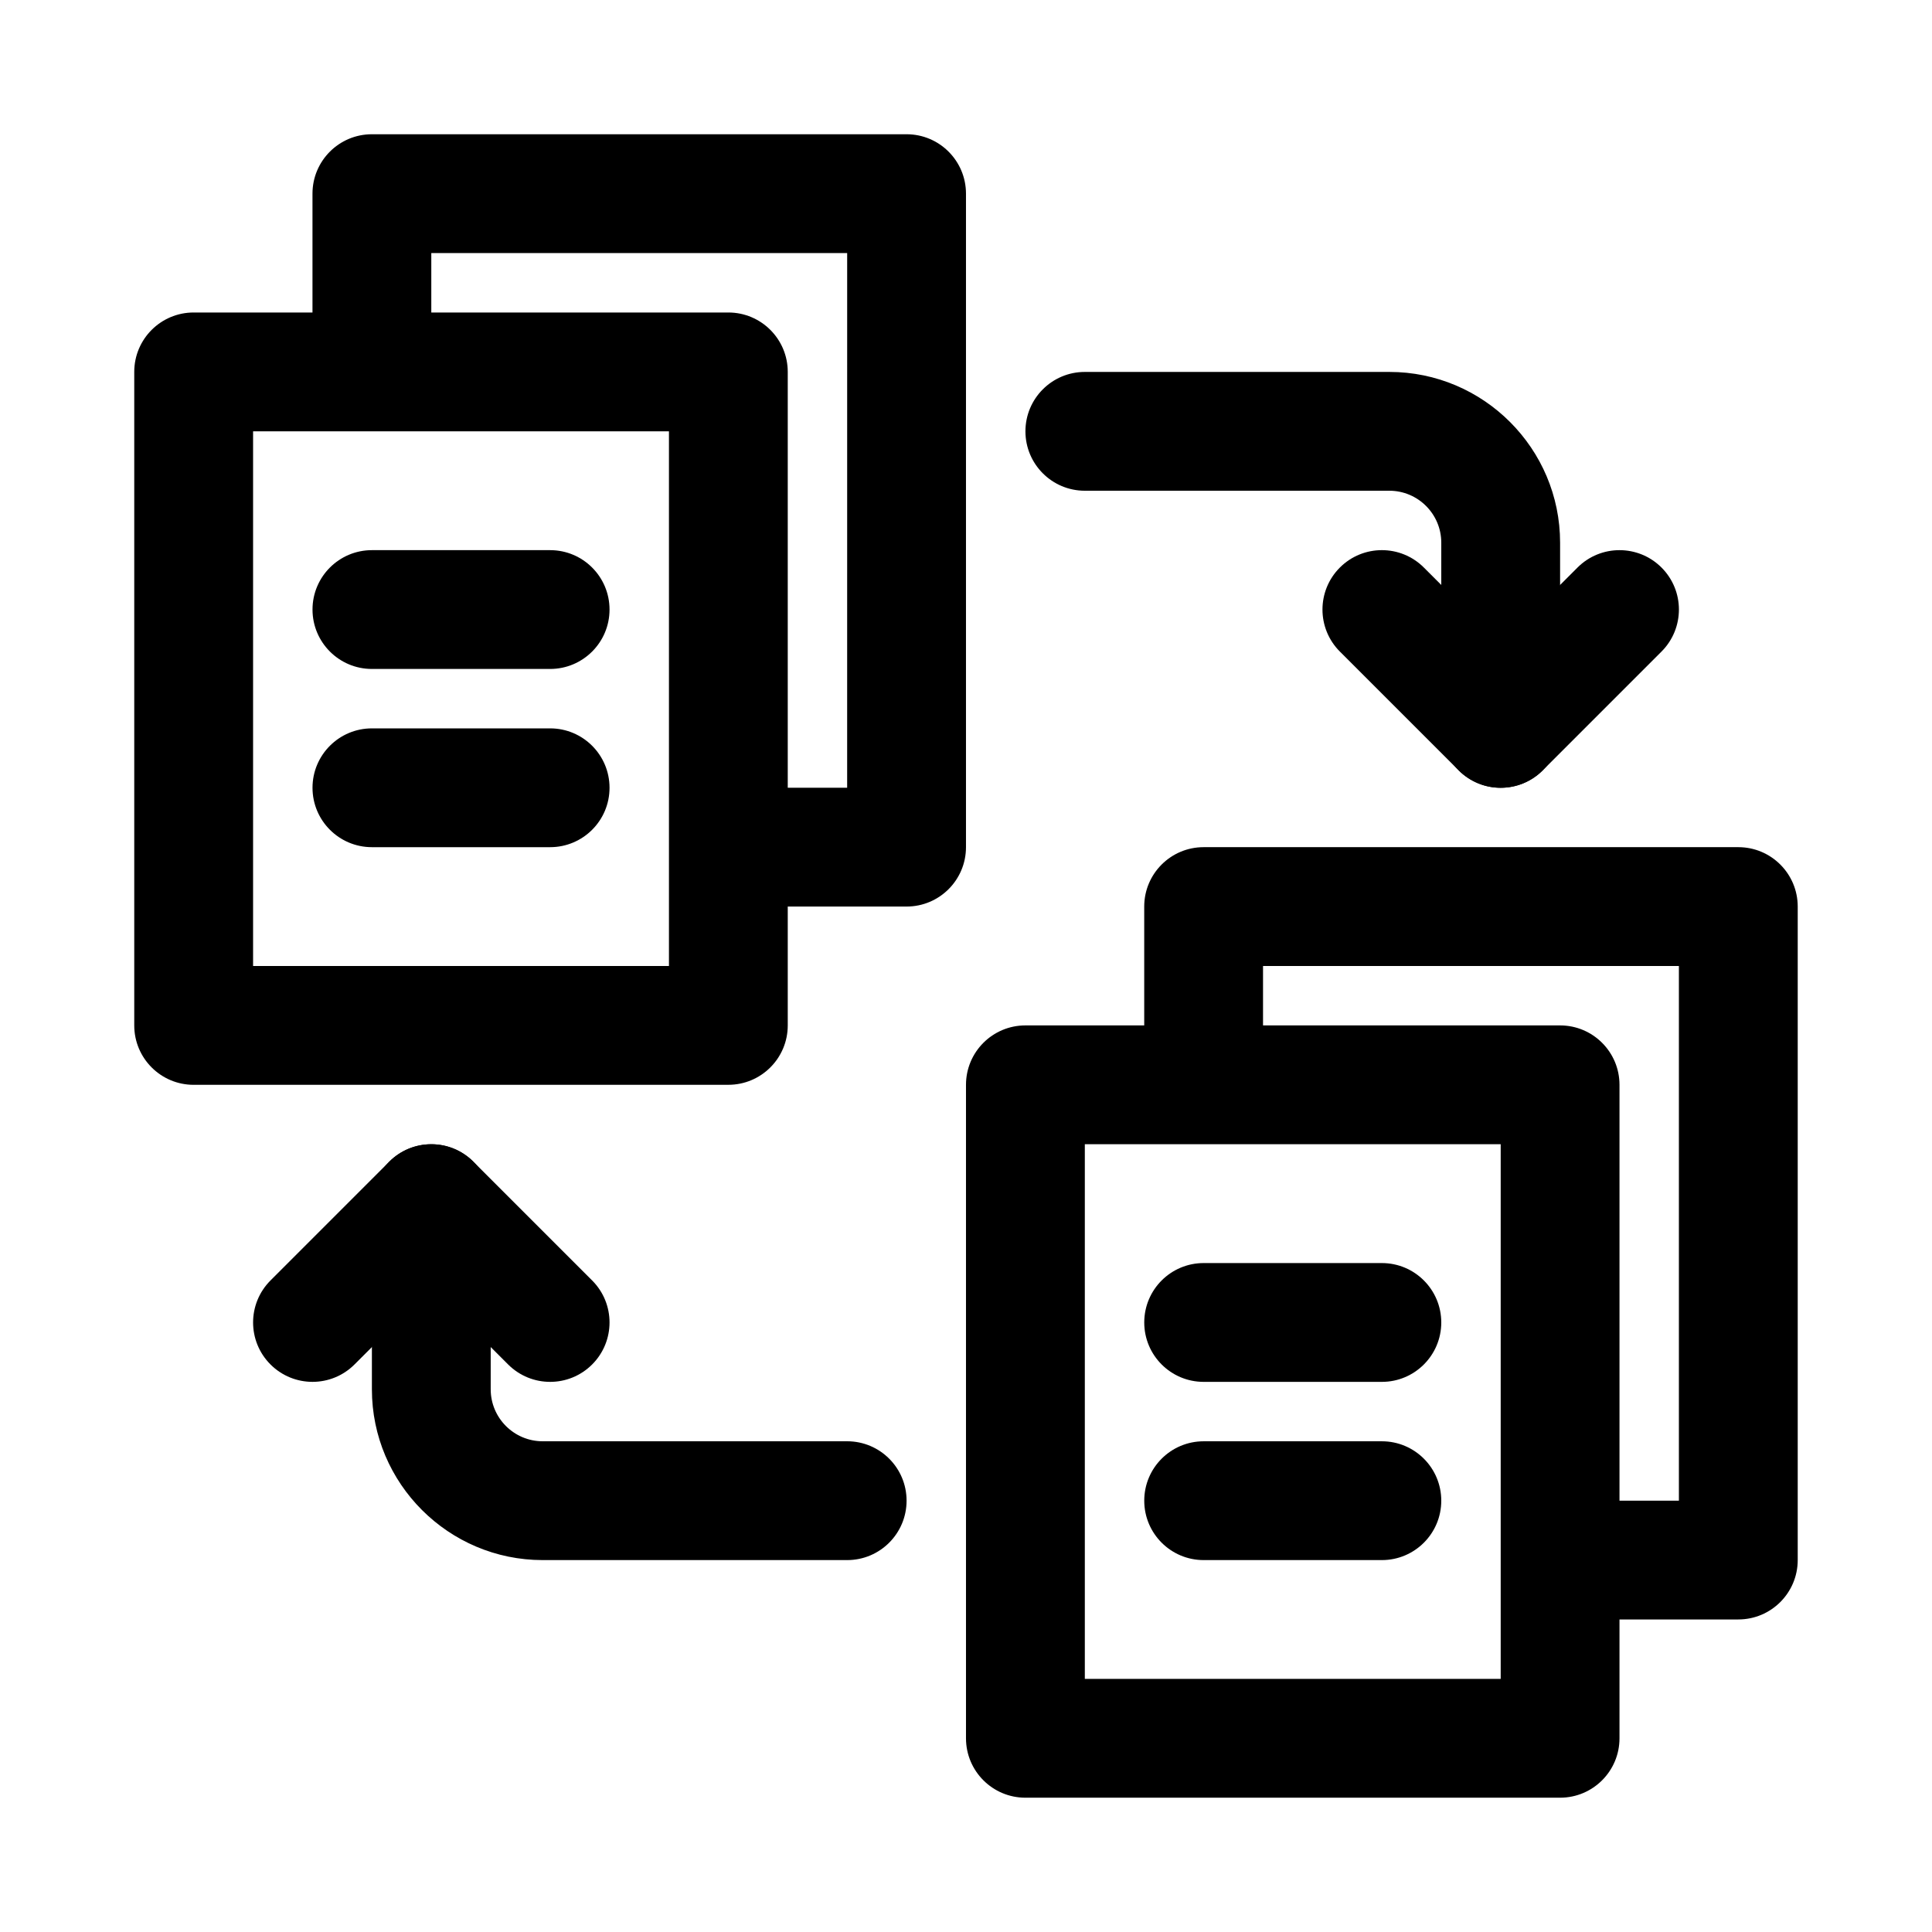
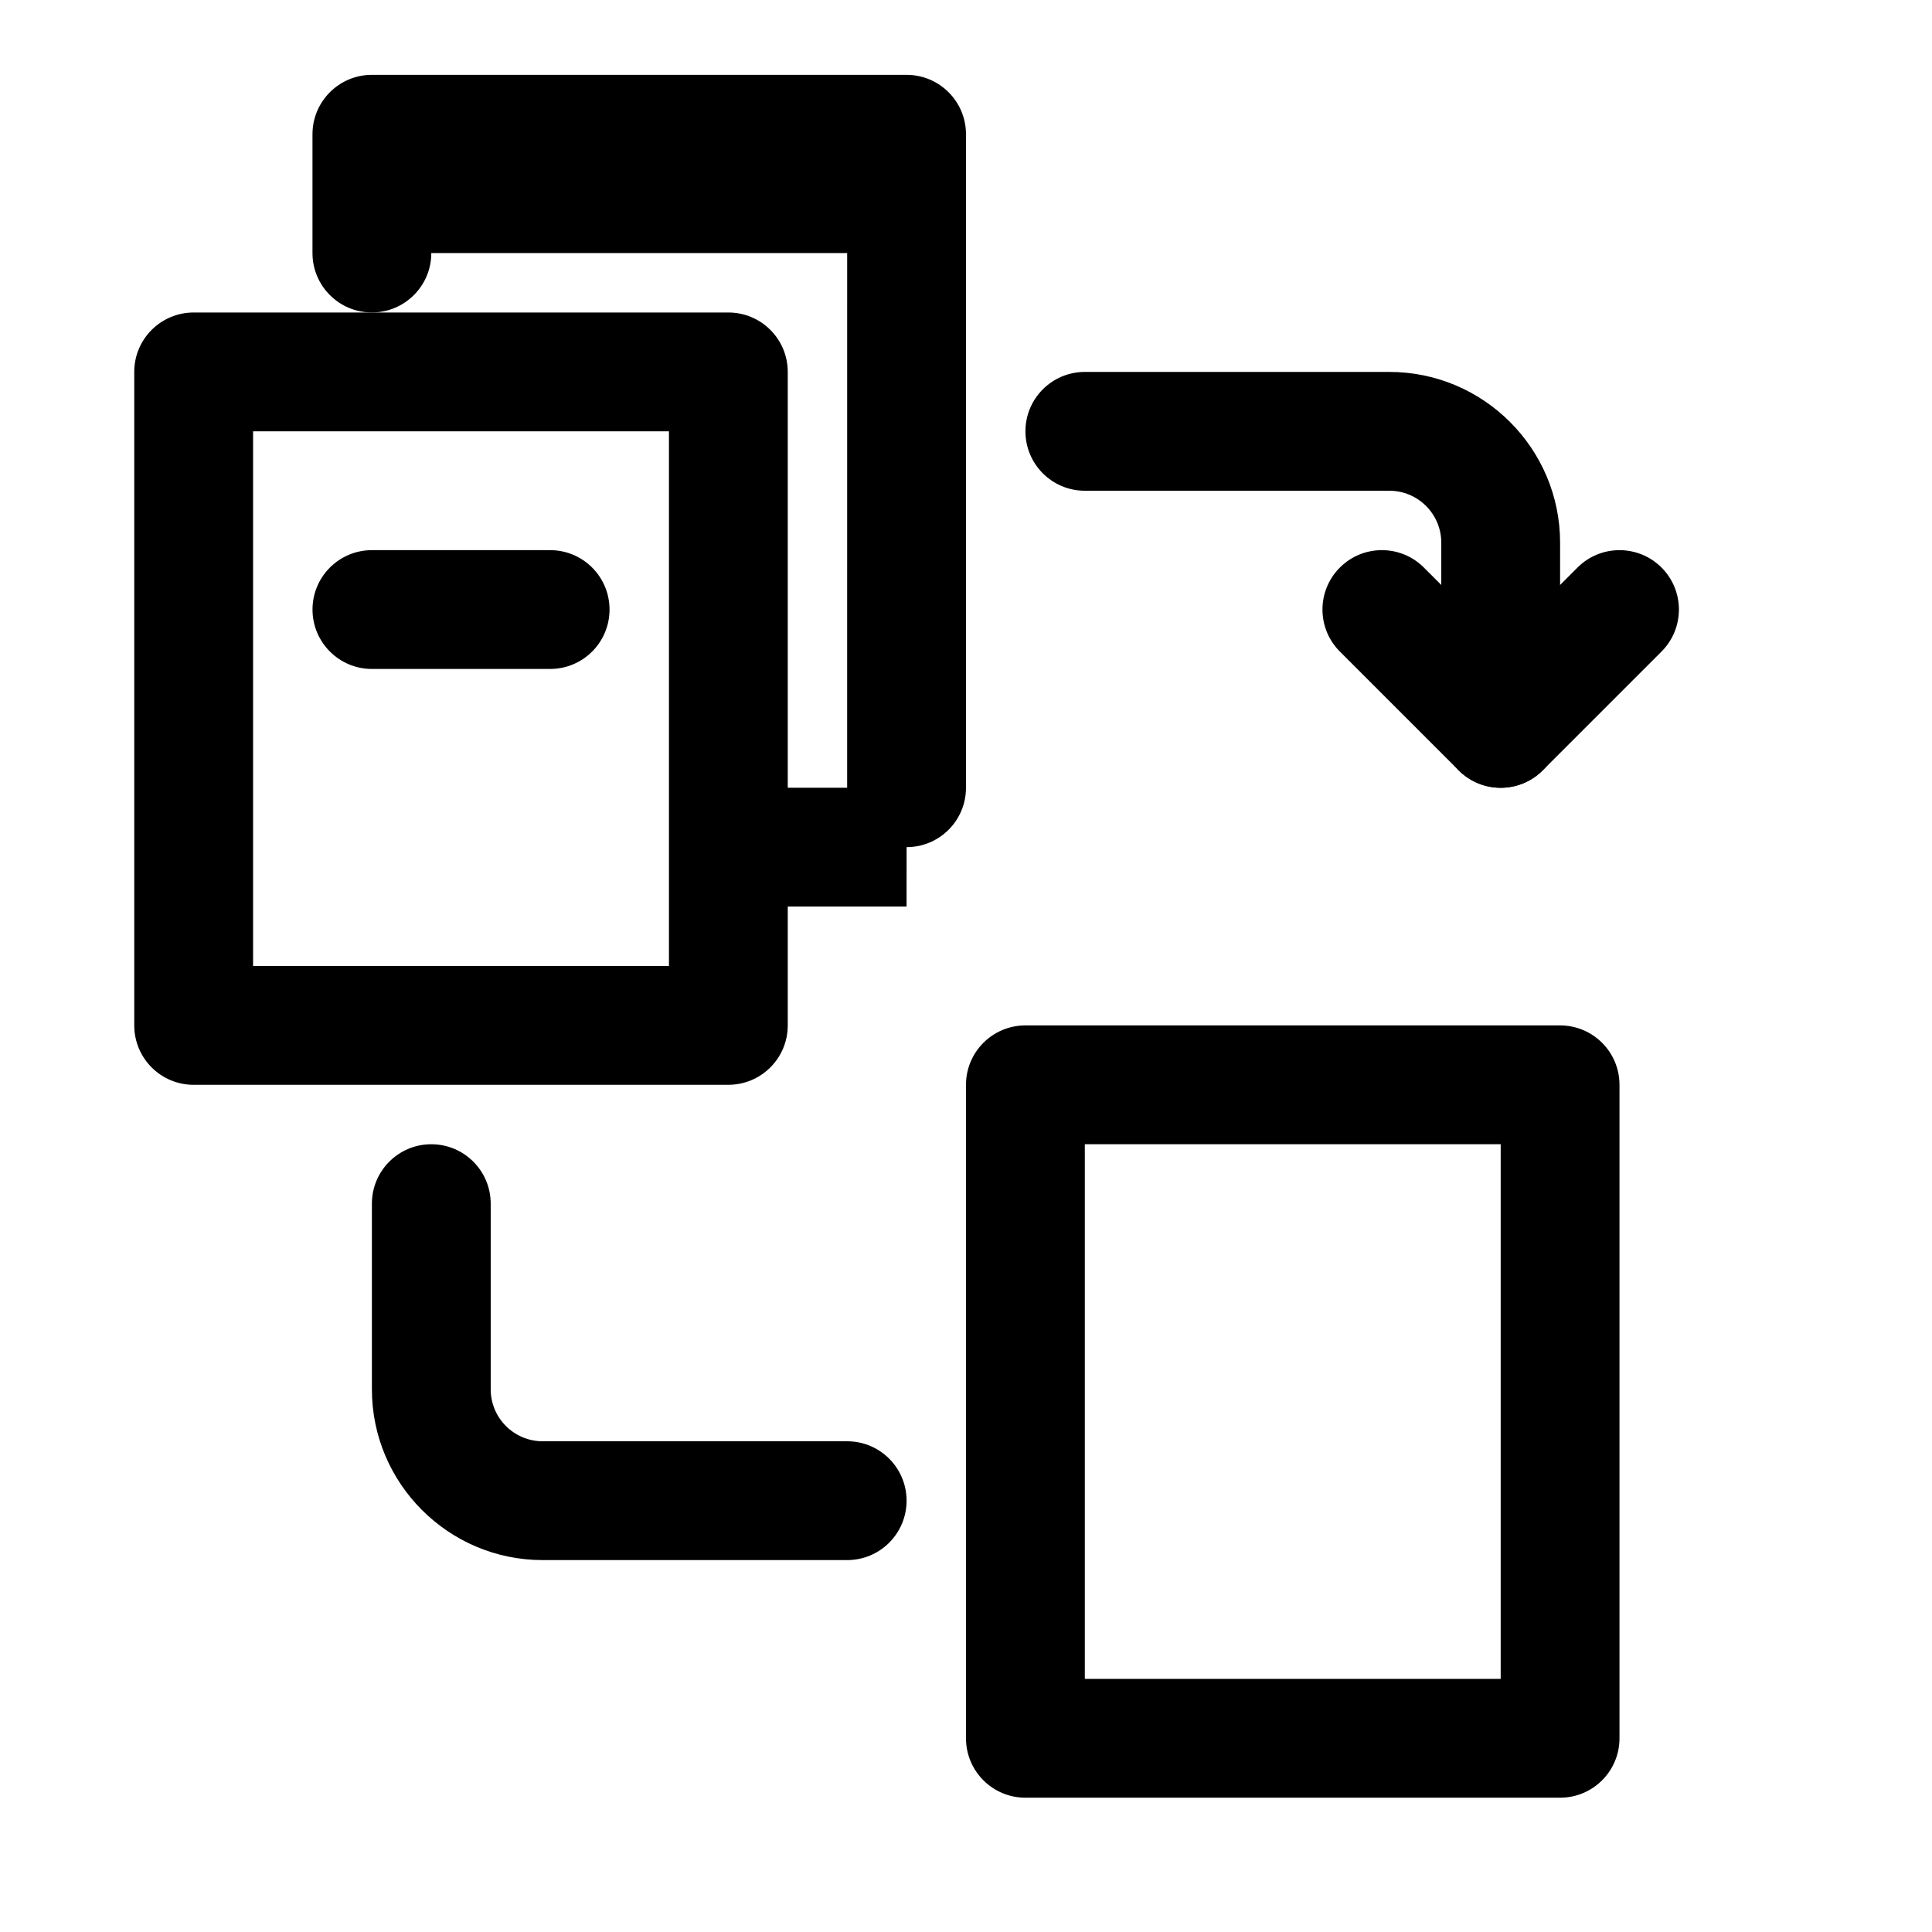
<svg xmlns="http://www.w3.org/2000/svg" fill="#000000" width="800px" height="800px" version="1.1" viewBox="144 144 512 512">
  <g>
    <path d="m337.02 431.49h-141.7c-8.695 0-15.742-7.051-15.742-15.742v-173.19c0-8.695 7.051-15.742 15.742-15.742h141.7c8.695 0 15.742 7.051 15.742 15.742v173.18c0.004 8.695-7.047 15.746-15.738 15.746zm-125.95-31.488h110.21v-141.7h-110.21z" />
-     <path d="m384.25 384.25h-31.488c-8.695 0-15.742-7.051-15.742-15.742 0-8.695 7.051-15.742 15.742-15.742h15.742l0.004-141.7h-110.21v15.742c0 8.695-7.051 15.742-15.742 15.742-8.695 0.004-15.746-7.047-15.746-15.742v-31.488c0-8.695 7.051-15.742 15.742-15.742h141.7c8.695 0 15.742 7.051 15.742 15.742v173.18c0.008 8.695-7.043 15.746-15.738 15.746z" />
+     <path d="m384.25 384.25h-31.488c-8.695 0-15.742-7.051-15.742-15.742 0-8.695 7.051-15.742 15.742-15.742h15.742l0.004-141.7h-110.21c0 8.695-7.051 15.742-15.742 15.742-8.695 0.004-15.746-7.047-15.746-15.742v-31.488c0-8.695 7.051-15.742 15.742-15.742h141.7c8.695 0 15.742 7.051 15.742 15.742v173.18c0.008 8.695-7.043 15.746-15.738 15.746z" />
    <path d="m289.79 321.28h-47.23c-8.695 0-15.742-7.051-15.742-15.742 0-8.695 7.051-15.742 15.742-15.742h47.23c8.695 0 15.742 7.051 15.742 15.742 0.004 8.691-7.047 15.742-15.742 15.742z" />
-     <path d="m289.79 368.51h-47.23c-8.695 0-15.742-7.051-15.742-15.742 0-8.695 7.051-15.742 15.742-15.742h47.23c8.695 0 15.742 7.051 15.742 15.742 0.004 8.691-7.047 15.742-15.742 15.742z" />
    <path d="m557.44 620.41h-141.7c-8.695 0-15.742-7.051-15.742-15.742v-173.18c0-8.695 7.051-15.742 15.742-15.742h141.7c8.695 0 15.742 7.051 15.742 15.742v173.18c0.004 8.691-7.047 15.742-15.742 15.742zm-125.95-31.488h110.21v-141.7h-110.21z" />
-     <path d="m604.67 573.18h-31.488c-8.695 0-15.742-7.051-15.742-15.742 0-8.695 7.051-15.742 15.742-15.742h15.742v-141.7h-110.21v15.742c0 8.695-7.051 15.742-15.742 15.742-8.695 0-15.742-7.051-15.742-15.742v-31.488c0-8.695 7.051-15.742 15.742-15.742h141.7c8.695 0 15.742 7.051 15.742 15.742v173.18c0 8.691-7.051 15.742-15.742 15.742z" />
-     <path d="m510.21 510.21h-47.23c-8.695 0-15.742-7.051-15.742-15.742 0-8.695 7.051-15.742 15.742-15.742h47.23c8.695 0 15.742 7.051 15.742 15.742s-7.047 15.742-15.742 15.742z" />
-     <path d="m510.21 557.44h-47.23c-8.695 0-15.742-7.051-15.742-15.742 0-8.695 7.051-15.742 15.742-15.742h47.23c8.695 0 15.742 7.051 15.742 15.742 0 8.695-7.047 15.742-15.742 15.742z" />
    <path d="m541.7 352.77c-8.695 0-15.742-7.051-15.742-15.742l-0.004-49.211c0-7.594-6.172-13.766-13.766-13.766h-80.695c-8.695 0-15.742-7.051-15.742-15.742 0-8.695 7.051-15.742 15.742-15.742h80.695c24.953-0.004 45.254 20.301 45.254 45.25v49.211c0 8.691-7.047 15.742-15.742 15.742z" />
    <path d="m541.7 352.77c-4.027 0-8.055-1.539-11.133-4.613l-31.488-31.488c-6.148-6.148-6.148-16.113 0-22.262 6.148-6.152 16.113-6.148 22.262 0l20.359 20.355 20.355-20.355c6.148-6.148 16.113-6.148 22.262 0 6.152 6.148 6.148 16.113 0 22.262l-31.488 31.488c-3.074 3.074-7.102 4.613-11.129 4.613z" />
    <path d="m368.51 557.44h-80.699c-24.949 0-45.254-20.301-45.254-45.254v-49.207c0-8.695 7.051-15.742 15.742-15.742 8.695 0 15.742 7.051 15.742 15.742v49.207c0.004 7.594 6.176 13.766 13.77 13.766h80.699c8.695 0 15.742 7.051 15.742 15.742 0 8.699-7.051 15.746-15.742 15.746z" />
-     <path d="m289.79 510.21c-4.027 0-8.055-1.539-11.133-4.613l-20.355-20.355-20.355 20.355c-6.148 6.148-16.113 6.148-22.262 0-6.152-6.148-6.148-16.113 0-22.262l31.488-31.488c6.148-6.148 16.113-6.148 22.262 0l31.488 31.488c6.148 6.148 6.148 16.113 0 22.262-3.074 3.074-7.102 4.613-11.133 4.613z" />
  </g>
</svg>